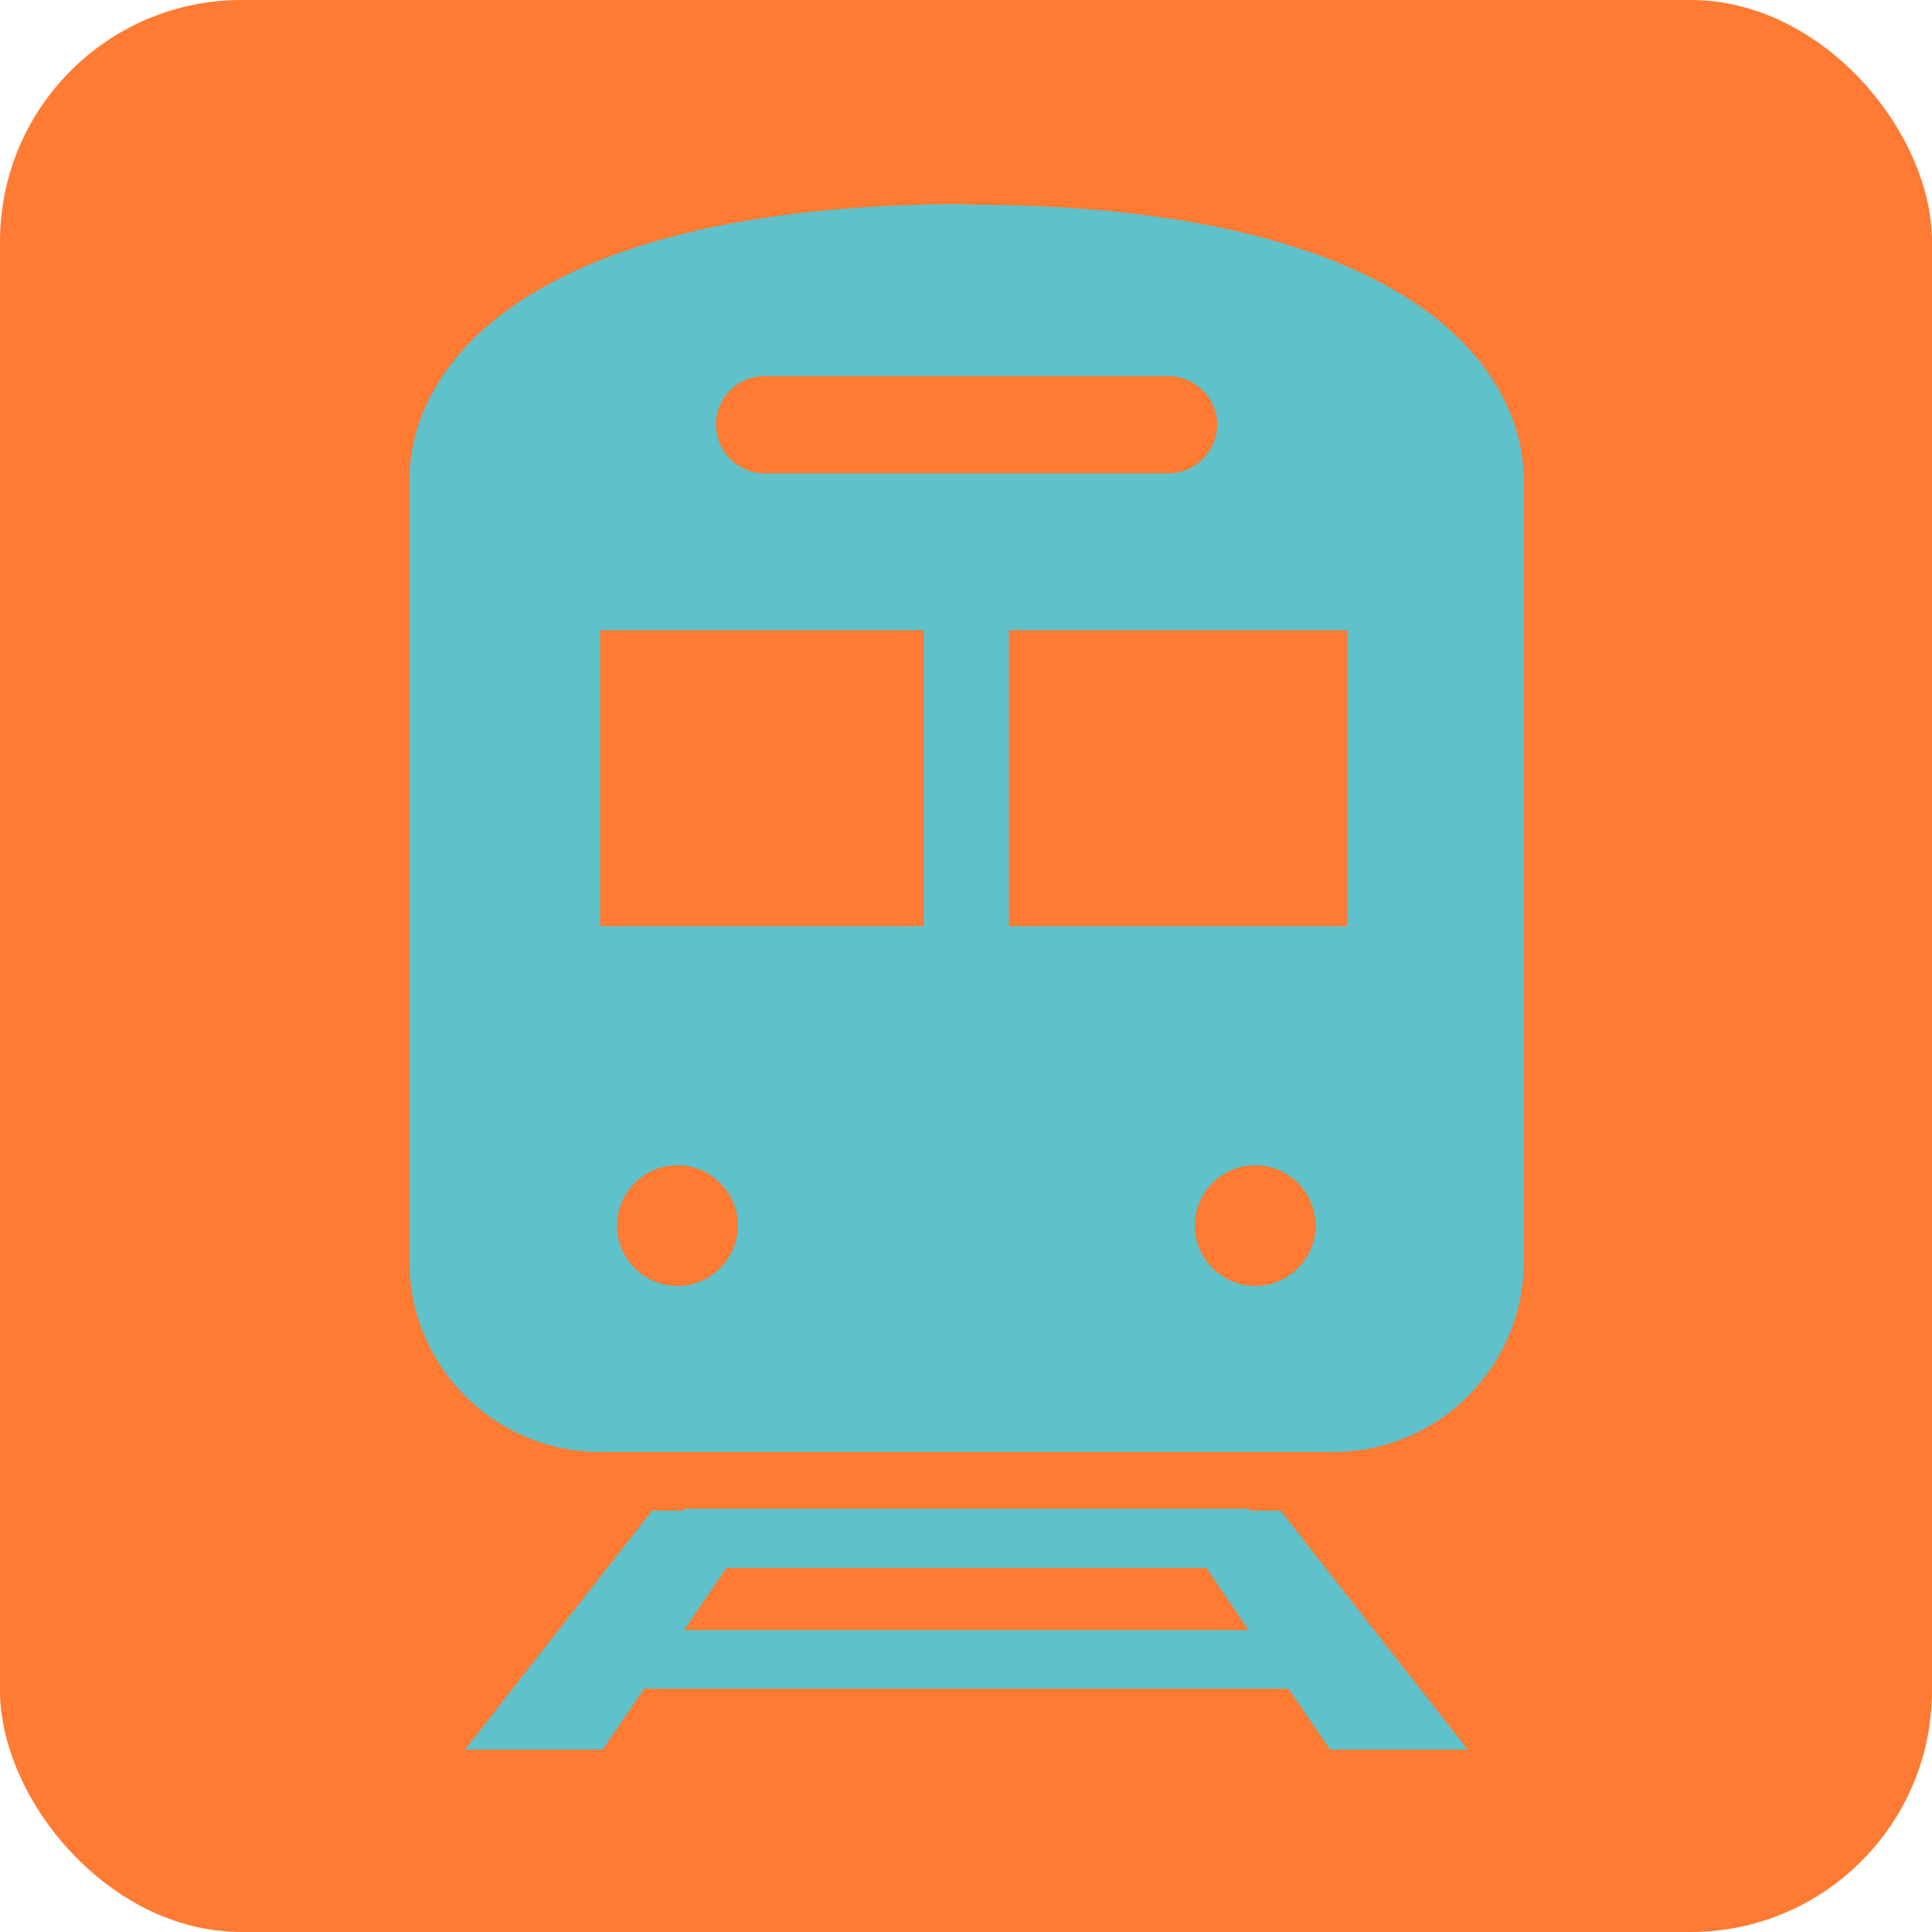
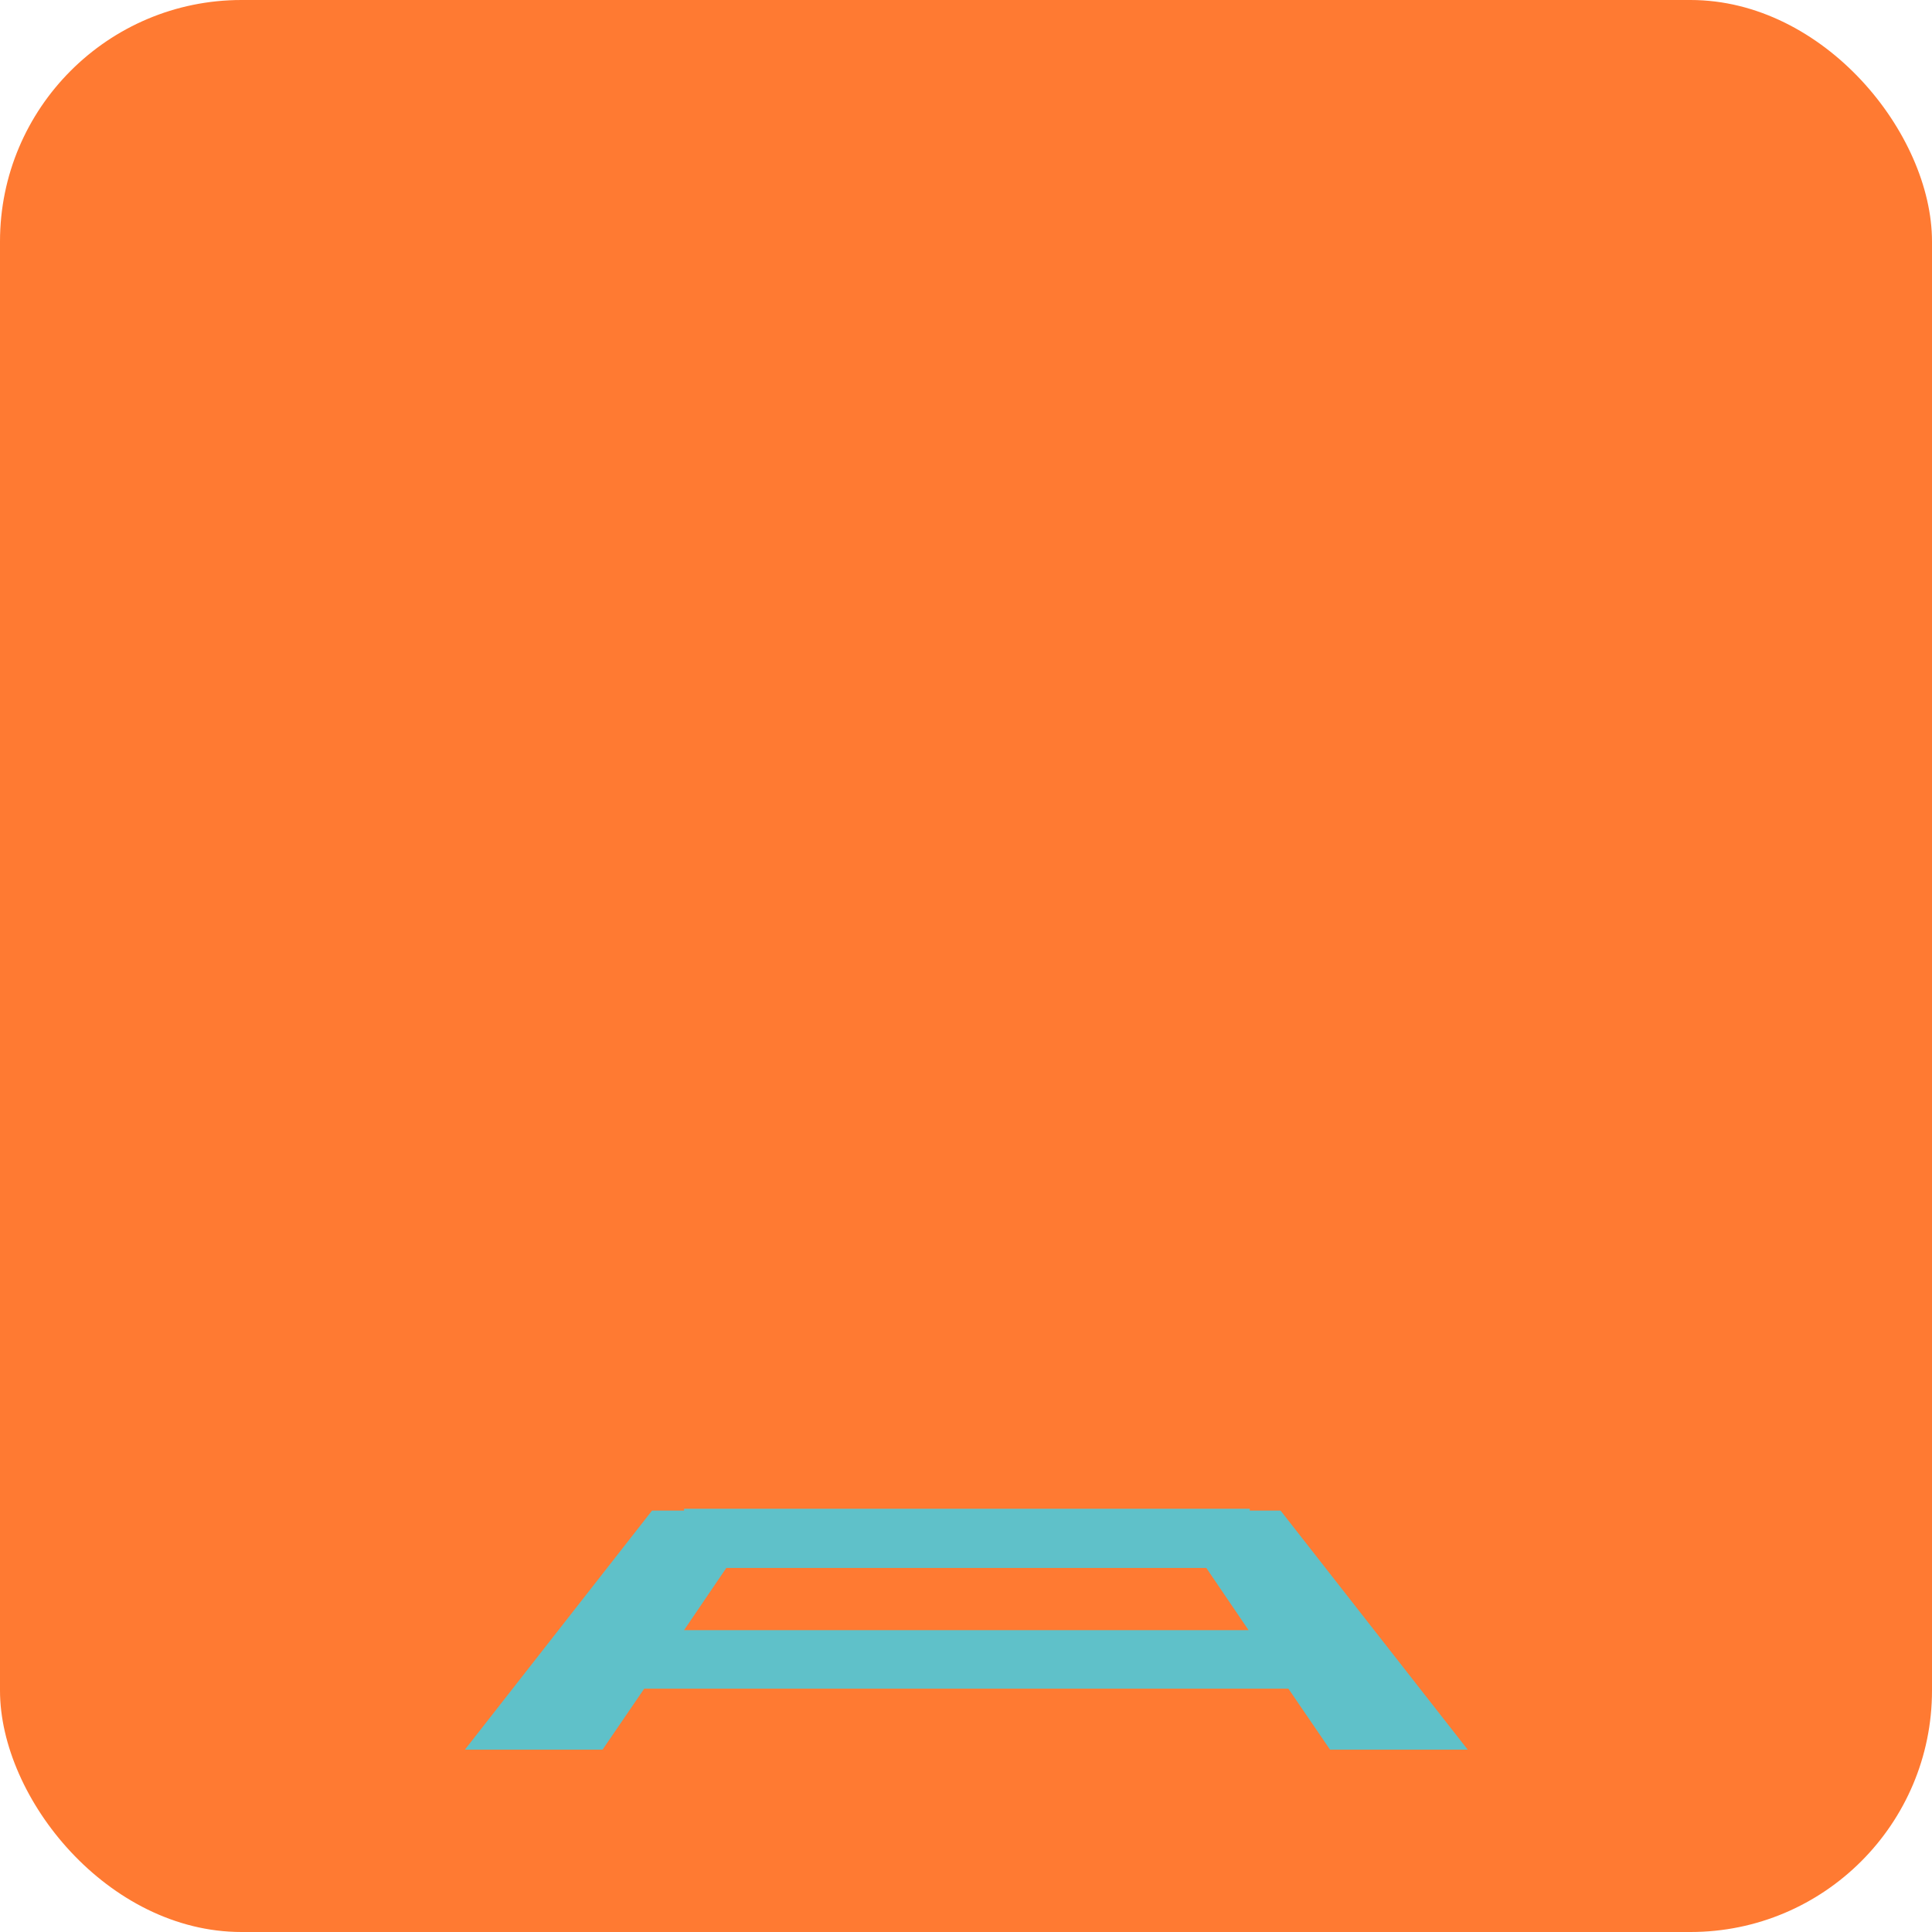
<svg xmlns="http://www.w3.org/2000/svg" id="_レイヤー_1" data-name="レイヤー 1" viewBox="0 0 32 32">
  <defs>
    <style>
      .cls-1 {
        fill: #5fc1c9;
      }

      .cls-2 {
        fill: #ff7a32;
      }
    </style>
  </defs>
  <rect class="cls-2" width="32" height="32" rx="4" ry="4" />
  <g>
    <path class="cls-1" d="M20.7,25.02v-.03H11.33v.03h-.53l-3.1,3.96h2.28l.69-1.01h10.67l.69,1.01h2.28l-3.1-3.96h-.51Zm-9.37,1.98l.7-1.03h7.95l.7,1.03H11.33Z" />
-     <path class="cls-1" d="M16.01,3.38c-7.16,0-9.23,2.6-9.23,4.58v12.93c0,1.74,1.41,3.16,3.16,3.16h12.14c1.75,0,3.16-1.42,3.16-3.16V7.97c0-1.98-2.07-4.58-9.23-4.58Zm-3.35,2.85h6.69c.44,0,.81,.36,.81,.8s-.36,.81-.81,.81h-6.69c-.44,0-.8-.36-.8-.81s.36-.8,.8-.8Zm-1.44,15.07c-.55,0-1-.45-1-1s.45-1,1-1,1,.45,1,1-.45,1-1,1Zm4.08-5.96h-5.36v-4.9h5.36v4.9Zm5.49,5.96c-.55,0-1-.45-1-1s.45-1,1-1,1,.45,1,1-.45,1-1,1Zm1.52-5.96h-5.6v-4.9h5.6v4.9Z" />
  </g>
</svg>